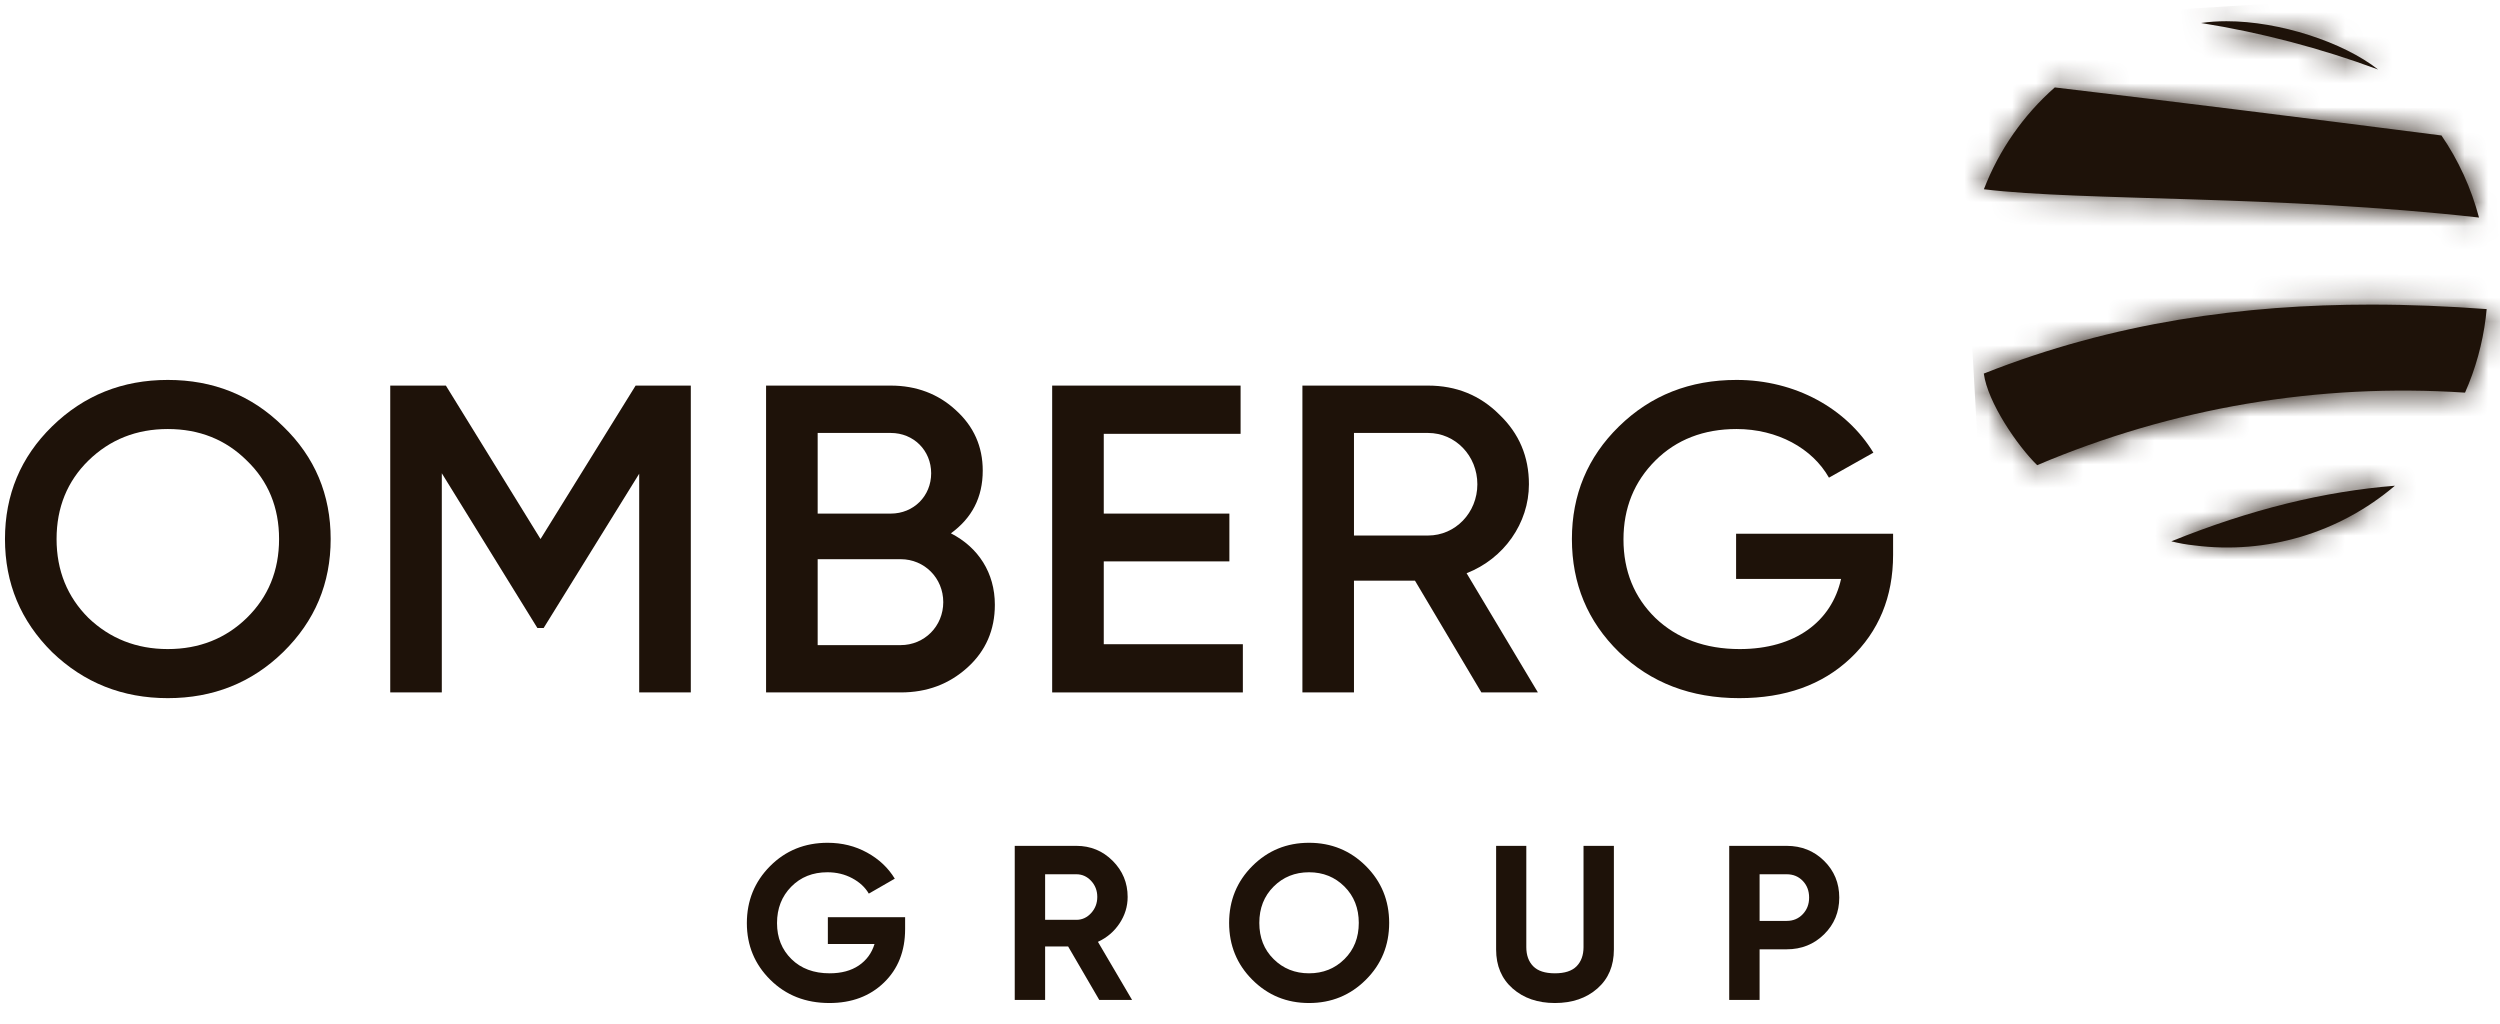
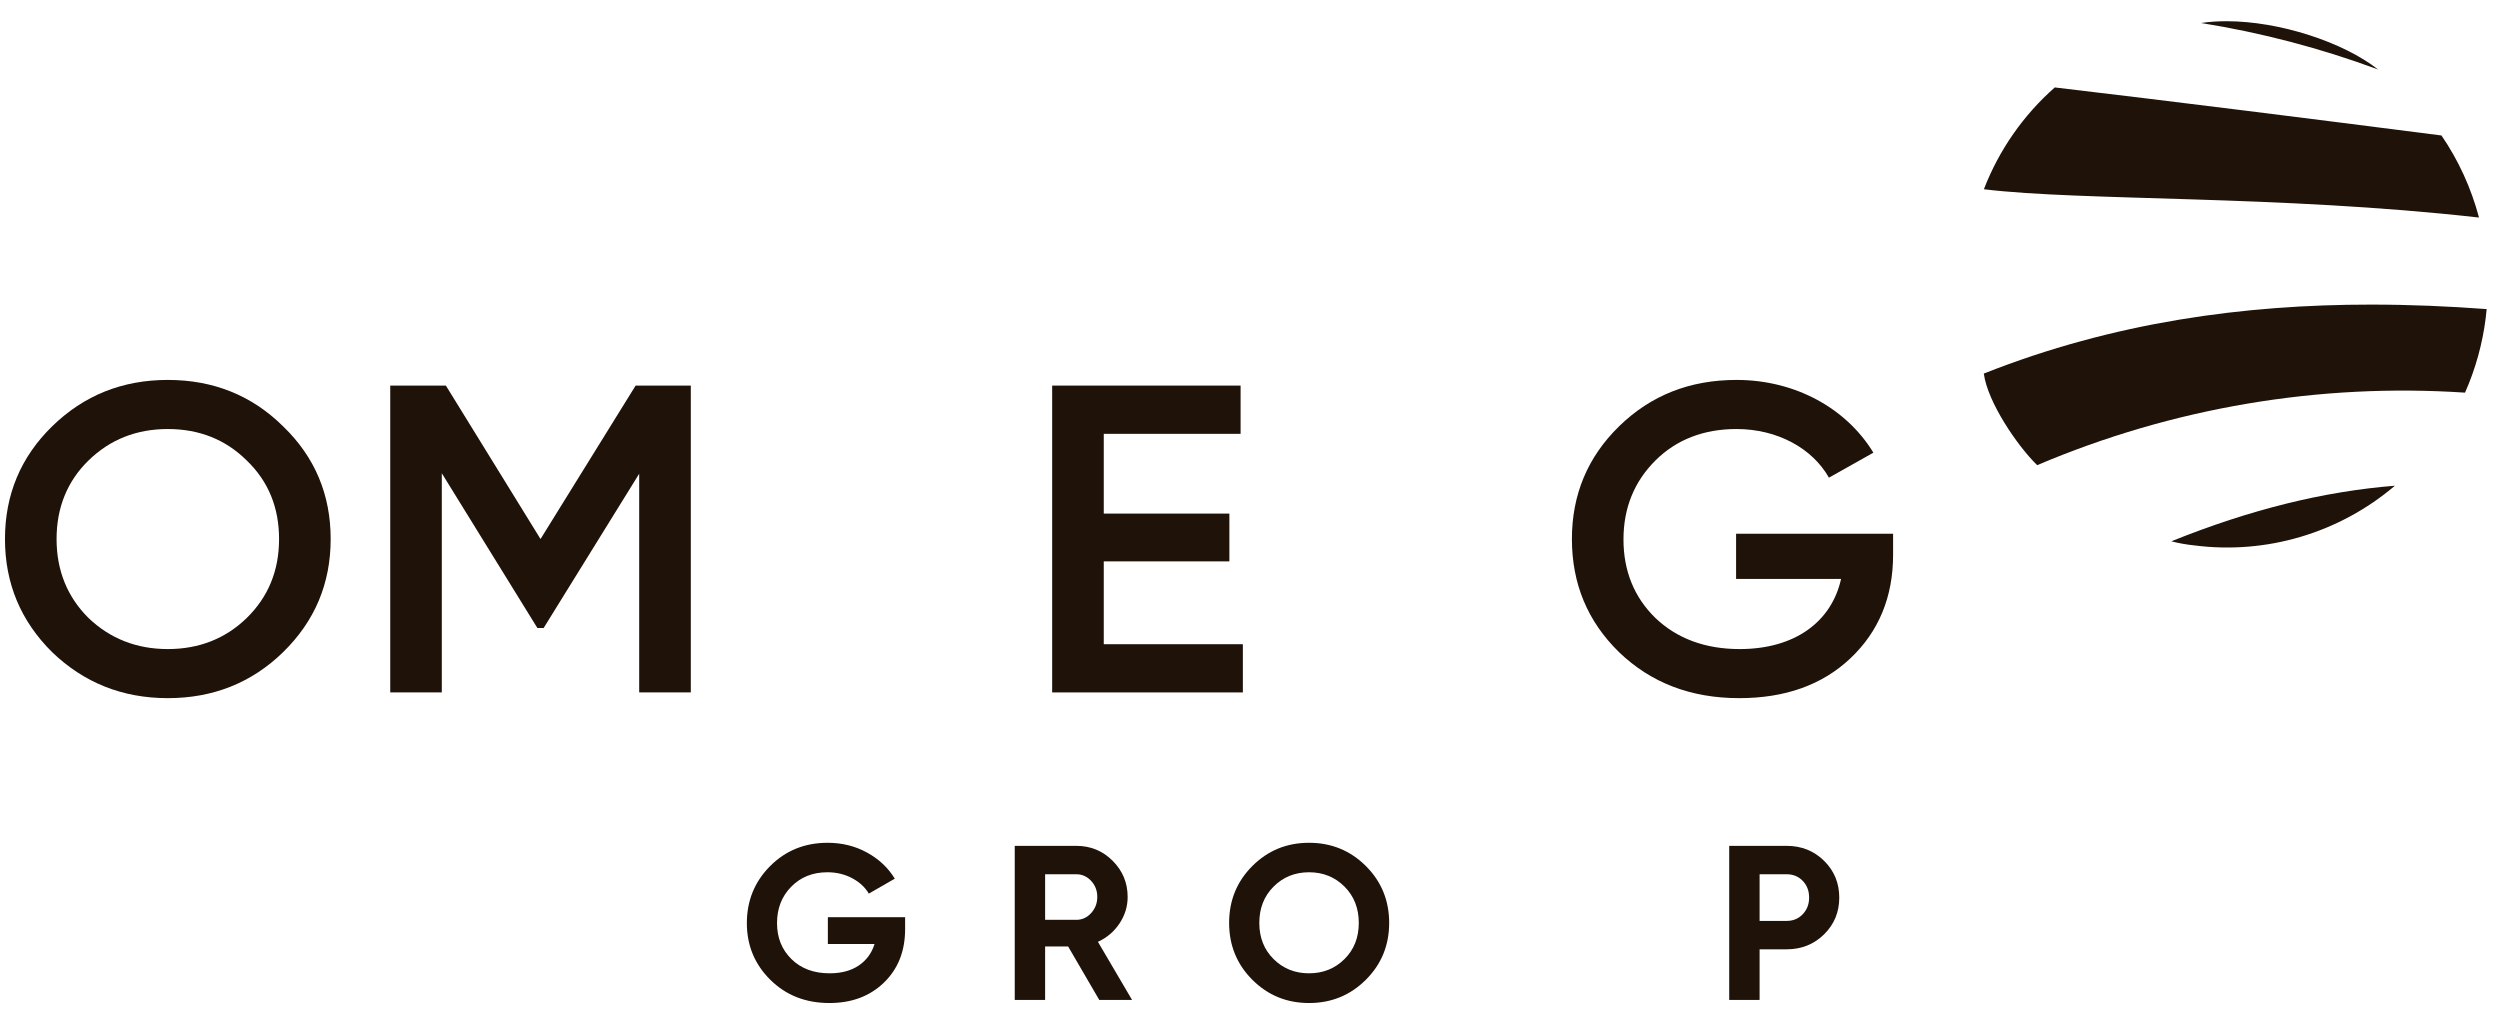
<svg xmlns="http://www.w3.org/2000/svg" width="105" height="43" viewBox="0 0 105 43" fill="none">
  <path d="M91.196 22.735C91.514 22.816 91.832 22.873 92.162 22.907C95.194 23.297 98.25 22.387 100.587 20.4C97.632 20.637 94.548 21.383 91.196 22.735ZM83.32 15.69C83.481 16.899 84.734 18.73 85.561 19.537C91.234 17.126 97.388 16.083 103.531 16.491C103.972 15.495 104.265 14.437 104.4 13.354C104.416 13.231 104.429 13.117 104.44 12.982C102.842 12.863 101.219 12.793 99.577 12.793C94.281 12.793 88.795 13.521 83.32 15.69ZM83.323 7.949C87.493 8.453 95.681 8.187 104.118 9.137C103.792 7.906 103.26 6.738 102.542 5.69C96.857 4.96 91.299 4.264 86.301 3.672C84.981 4.835 83.958 6.302 83.323 7.949ZM92.444 0.966C94.98 1.371 97.471 2.026 99.88 2.919C98.421 1.772 95.748 0.891 93.512 0.891C93.142 0.891 92.784 0.915 92.444 0.966Z" fill="#1E1209" />
  <mask id="mask0_426_1603" style="mask-type:luminance" maskUnits="userSpaceOnUse" x="83" y="0" width="22" height="23">
-     <path d="M91.196 22.735C91.514 22.816 91.832 22.873 92.162 22.907C95.194 23.297 98.25 22.387 100.587 20.4C97.632 20.637 94.548 21.383 91.196 22.735ZM83.32 15.69C83.481 16.899 84.734 18.73 85.561 19.537C91.234 17.126 97.388 16.083 103.531 16.491C103.972 15.495 104.265 14.437 104.4 13.354C104.416 13.231 104.429 13.117 104.44 12.982C102.842 12.863 101.219 12.793 99.577 12.793C94.281 12.793 88.795 13.521 83.32 15.69ZM83.323 7.949C87.493 8.453 95.681 8.187 104.118 9.137C103.792 7.906 103.26 6.738 102.542 5.69C96.857 4.96 91.299 4.264 86.301 3.672C84.981 4.835 83.958 6.302 83.323 7.949ZM92.444 0.966C94.98 1.371 97.471 2.026 99.88 2.919C98.421 1.772 95.748 0.891 93.512 0.891C93.142 0.891 92.784 0.915 92.444 0.966Z" fill="white" />
+     <path d="M91.196 22.735C91.514 22.816 91.832 22.873 92.162 22.907C95.194 23.297 98.25 22.387 100.587 20.4C97.632 20.637 94.548 21.383 91.196 22.735ZM83.32 15.69C83.481 16.899 84.734 18.73 85.561 19.537C91.234 17.126 97.388 16.083 103.531 16.491C103.972 15.495 104.265 14.437 104.4 13.354C104.416 13.231 104.429 13.117 104.44 12.982C102.842 12.863 101.219 12.793 99.577 12.793C94.281 12.793 88.795 13.521 83.32 15.69ZM83.323 7.949C87.493 8.453 95.681 8.187 104.118 9.137C96.857 4.96 91.299 4.264 86.301 3.672C84.981 4.835 83.958 6.302 83.323 7.949ZM92.444 0.966C94.98 1.371 97.471 2.026 99.88 2.919C98.421 1.772 95.748 0.891 93.512 0.891C93.142 0.891 92.784 0.915 92.444 0.966Z" fill="white" />
  </mask>
  <g mask="url(#mask0_426_1603)">
-     <path d="M82.075 0.967L104.368 -0.395L105.685 23.221L83.392 24.583L82.075 0.967Z" fill="#1E1209" />
-   </g>
+     </g>
  <path d="M52.2 27.057H46.358V23.578H51.634V21.571H46.358V18.221H52.105V16.195H44.191V29.082H52.2V27.057Z" fill="#1E1209" />
  <path d="M22.702 22.639L18.727 16.195H16.39V29.082H18.556V19.877L22.57 26.376H22.833L26.846 19.896V29.082H29.014V16.195H26.696L22.702 22.639Z" fill="#1E1209" />
  <path d="M7.048 15.957C5.145 15.957 3.526 16.601 2.188 17.908C0.869 19.197 0.209 20.78 0.209 22.639C0.209 24.499 0.869 26.081 2.188 27.389C3.526 28.677 5.145 29.322 7.048 29.322C8.952 29.322 10.572 28.677 11.892 27.389C13.229 26.081 13.888 24.499 13.888 22.639C13.888 20.78 13.229 19.197 11.892 17.908C10.572 16.601 8.952 15.957 7.048 15.957ZM10.365 25.953C9.479 26.817 8.367 27.261 7.048 27.261C5.73 27.261 4.618 26.817 3.714 25.953C2.828 25.069 2.376 23.964 2.376 22.639C2.376 21.314 2.828 20.21 3.714 19.343C4.618 18.461 5.73 18.019 7.048 18.019C8.367 18.019 9.479 18.461 10.365 19.343C11.268 20.21 11.721 21.314 11.721 22.639C11.721 23.964 11.268 25.069 10.365 25.953Z" fill="#1E1209" />
-   <path d="M61.597 24.075C63.161 23.467 64.215 21.977 64.215 20.338C64.215 19.178 63.802 18.203 62.972 17.411C62.162 16.601 61.163 16.195 59.977 16.195H54.701V29.082H56.867V24.388H59.429L62.218 29.082H64.592L61.597 24.075ZM59.977 22.492H56.867V18.184H59.977C61.126 18.184 62.049 19.141 62.049 20.338C62.049 21.535 61.126 22.492 59.977 22.492Z" fill="#1E1209" />
-   <path d="M39.938 22.4C40.823 21.755 41.275 20.89 41.275 19.767C41.275 18.754 40.898 17.908 40.145 17.227C39.41 16.546 38.487 16.195 37.413 16.195H32.175V29.082H37.828C38.939 29.082 39.862 28.733 40.635 28.034C41.408 27.334 41.784 26.449 41.784 25.401C41.784 24.057 41.087 22.988 39.938 22.4ZM34.342 18.184H37.413C38.373 18.184 39.109 18.92 39.109 19.877C39.109 20.835 38.373 21.571 37.413 21.571H34.342V18.184ZM37.828 27.095H34.342V23.486H37.828C38.826 23.486 39.617 24.278 39.617 25.29C39.617 26.302 38.826 27.095 37.828 27.095Z" fill="#1E1209" />
  <path d="M72.916 22.418V24.315H77.325C76.929 26.1 75.403 27.261 73.066 27.261C71.616 27.261 70.429 26.817 69.525 25.953C68.639 25.088 68.186 23.983 68.186 22.658C68.186 21.332 68.639 20.227 69.525 19.343C70.41 18.461 71.56 18.019 72.934 18.019C74.649 18.019 76.119 18.828 76.816 20.062L78.682 19.012C77.551 17.153 75.403 15.957 72.934 15.957C70.975 15.957 69.336 16.601 67.998 17.908C66.679 19.197 66.02 20.78 66.02 22.639C66.02 24.517 66.679 26.1 67.998 27.389C69.336 28.677 71.013 29.322 73.048 29.322C74.97 29.322 76.534 28.77 77.721 27.646C78.908 26.523 79.51 25.069 79.51 23.302V22.418H72.916Z" fill="#1E1209" />
  <path d="M34.77 39.649H36.73C36.613 40.031 36.393 40.332 36.069 40.551C35.746 40.769 35.338 40.879 34.845 40.879C34.179 40.879 33.644 40.68 33.241 40.282C32.837 39.885 32.635 39.381 32.635 38.771C32.635 38.155 32.834 37.645 33.232 37.241C33.629 36.837 34.136 36.635 34.752 36.635C35.134 36.635 35.481 36.719 35.792 36.885C36.103 37.051 36.336 37.267 36.49 37.532L37.581 36.904C37.303 36.447 36.915 36.082 36.416 35.808C35.917 35.534 35.365 35.397 34.761 35.397C33.8 35.397 32.994 35.724 32.344 36.377C31.694 37.03 31.368 37.828 31.368 38.771C31.368 39.708 31.697 40.501 32.353 41.151C33.01 41.802 33.837 42.127 34.836 42.127C35.772 42.127 36.536 41.84 37.128 41.267C37.72 40.694 38.015 39.945 38.015 39.021V38.522H34.77V39.649Z" fill="#1E1209" />
  <path d="M47.019 38.785C47.247 38.443 47.361 38.072 47.361 37.671C47.361 37.079 47.151 36.574 46.733 36.155C46.314 35.736 45.806 35.526 45.208 35.526H42.619V41.997H43.895V39.751H44.861L46.169 41.997H47.547L46.113 39.557C46.489 39.384 46.792 39.127 47.019 38.785ZM45.827 38.35C45.654 38.538 45.448 38.633 45.208 38.633H43.895V36.719H45.208C45.448 36.719 45.654 36.811 45.827 36.996C45.999 37.181 46.086 37.406 46.086 37.671C46.086 37.936 45.999 38.162 45.827 38.35Z" fill="#1E1209" />
  <path d="M54.98 35.397C54.043 35.397 53.25 35.722 52.599 36.372C51.949 37.022 51.623 37.819 51.623 38.762C51.623 39.705 51.949 40.501 52.599 41.151C53.25 41.802 54.043 42.127 54.98 42.127C55.916 42.127 56.712 41.802 57.365 41.151C58.018 40.501 58.345 39.705 58.345 38.762C58.345 37.819 58.018 37.022 57.365 36.372C56.712 35.722 55.916 35.397 54.98 35.397ZM56.468 40.282C56.067 40.68 55.571 40.879 54.98 40.879C54.388 40.879 53.892 40.68 53.492 40.282C53.09 39.885 52.891 39.378 52.891 38.762C52.891 38.146 53.09 37.637 53.492 37.236C53.892 36.836 54.388 36.635 54.98 36.635C55.571 36.635 56.067 36.836 56.468 37.236C56.869 37.637 57.069 38.146 57.069 38.762C57.069 39.378 56.869 39.885 56.468 40.282Z" fill="#1E1209" />
-   <path d="M66.508 39.779C66.508 40.118 66.41 40.386 66.217 40.583C66.022 40.781 65.719 40.879 65.306 40.879C64.893 40.879 64.59 40.781 64.395 40.583C64.201 40.386 64.105 40.118 64.105 39.779V35.526H62.837V39.88C62.837 40.565 63.069 41.11 63.531 41.517C63.993 41.923 64.585 42.127 65.306 42.127C66.033 42.127 66.628 41.923 67.09 41.517C67.553 41.11 67.783 40.565 67.783 39.88V35.526H66.508V39.779Z" fill="#1E1209" />
  <path d="M75.04 35.526H72.627V41.997H73.903V39.871H75.04C75.662 39.871 76.187 39.661 76.612 39.242C77.037 38.824 77.249 38.309 77.249 37.699C77.249 37.089 77.037 36.574 76.612 36.155C76.187 35.736 75.662 35.526 75.04 35.526ZM75.715 38.397C75.536 38.585 75.312 38.678 75.04 38.678H73.903V36.719H75.04C75.312 36.719 75.536 36.811 75.715 36.996C75.894 37.181 75.983 37.415 75.983 37.699C75.983 37.976 75.894 38.209 75.715 38.397Z" fill="#1E1209" />
</svg>